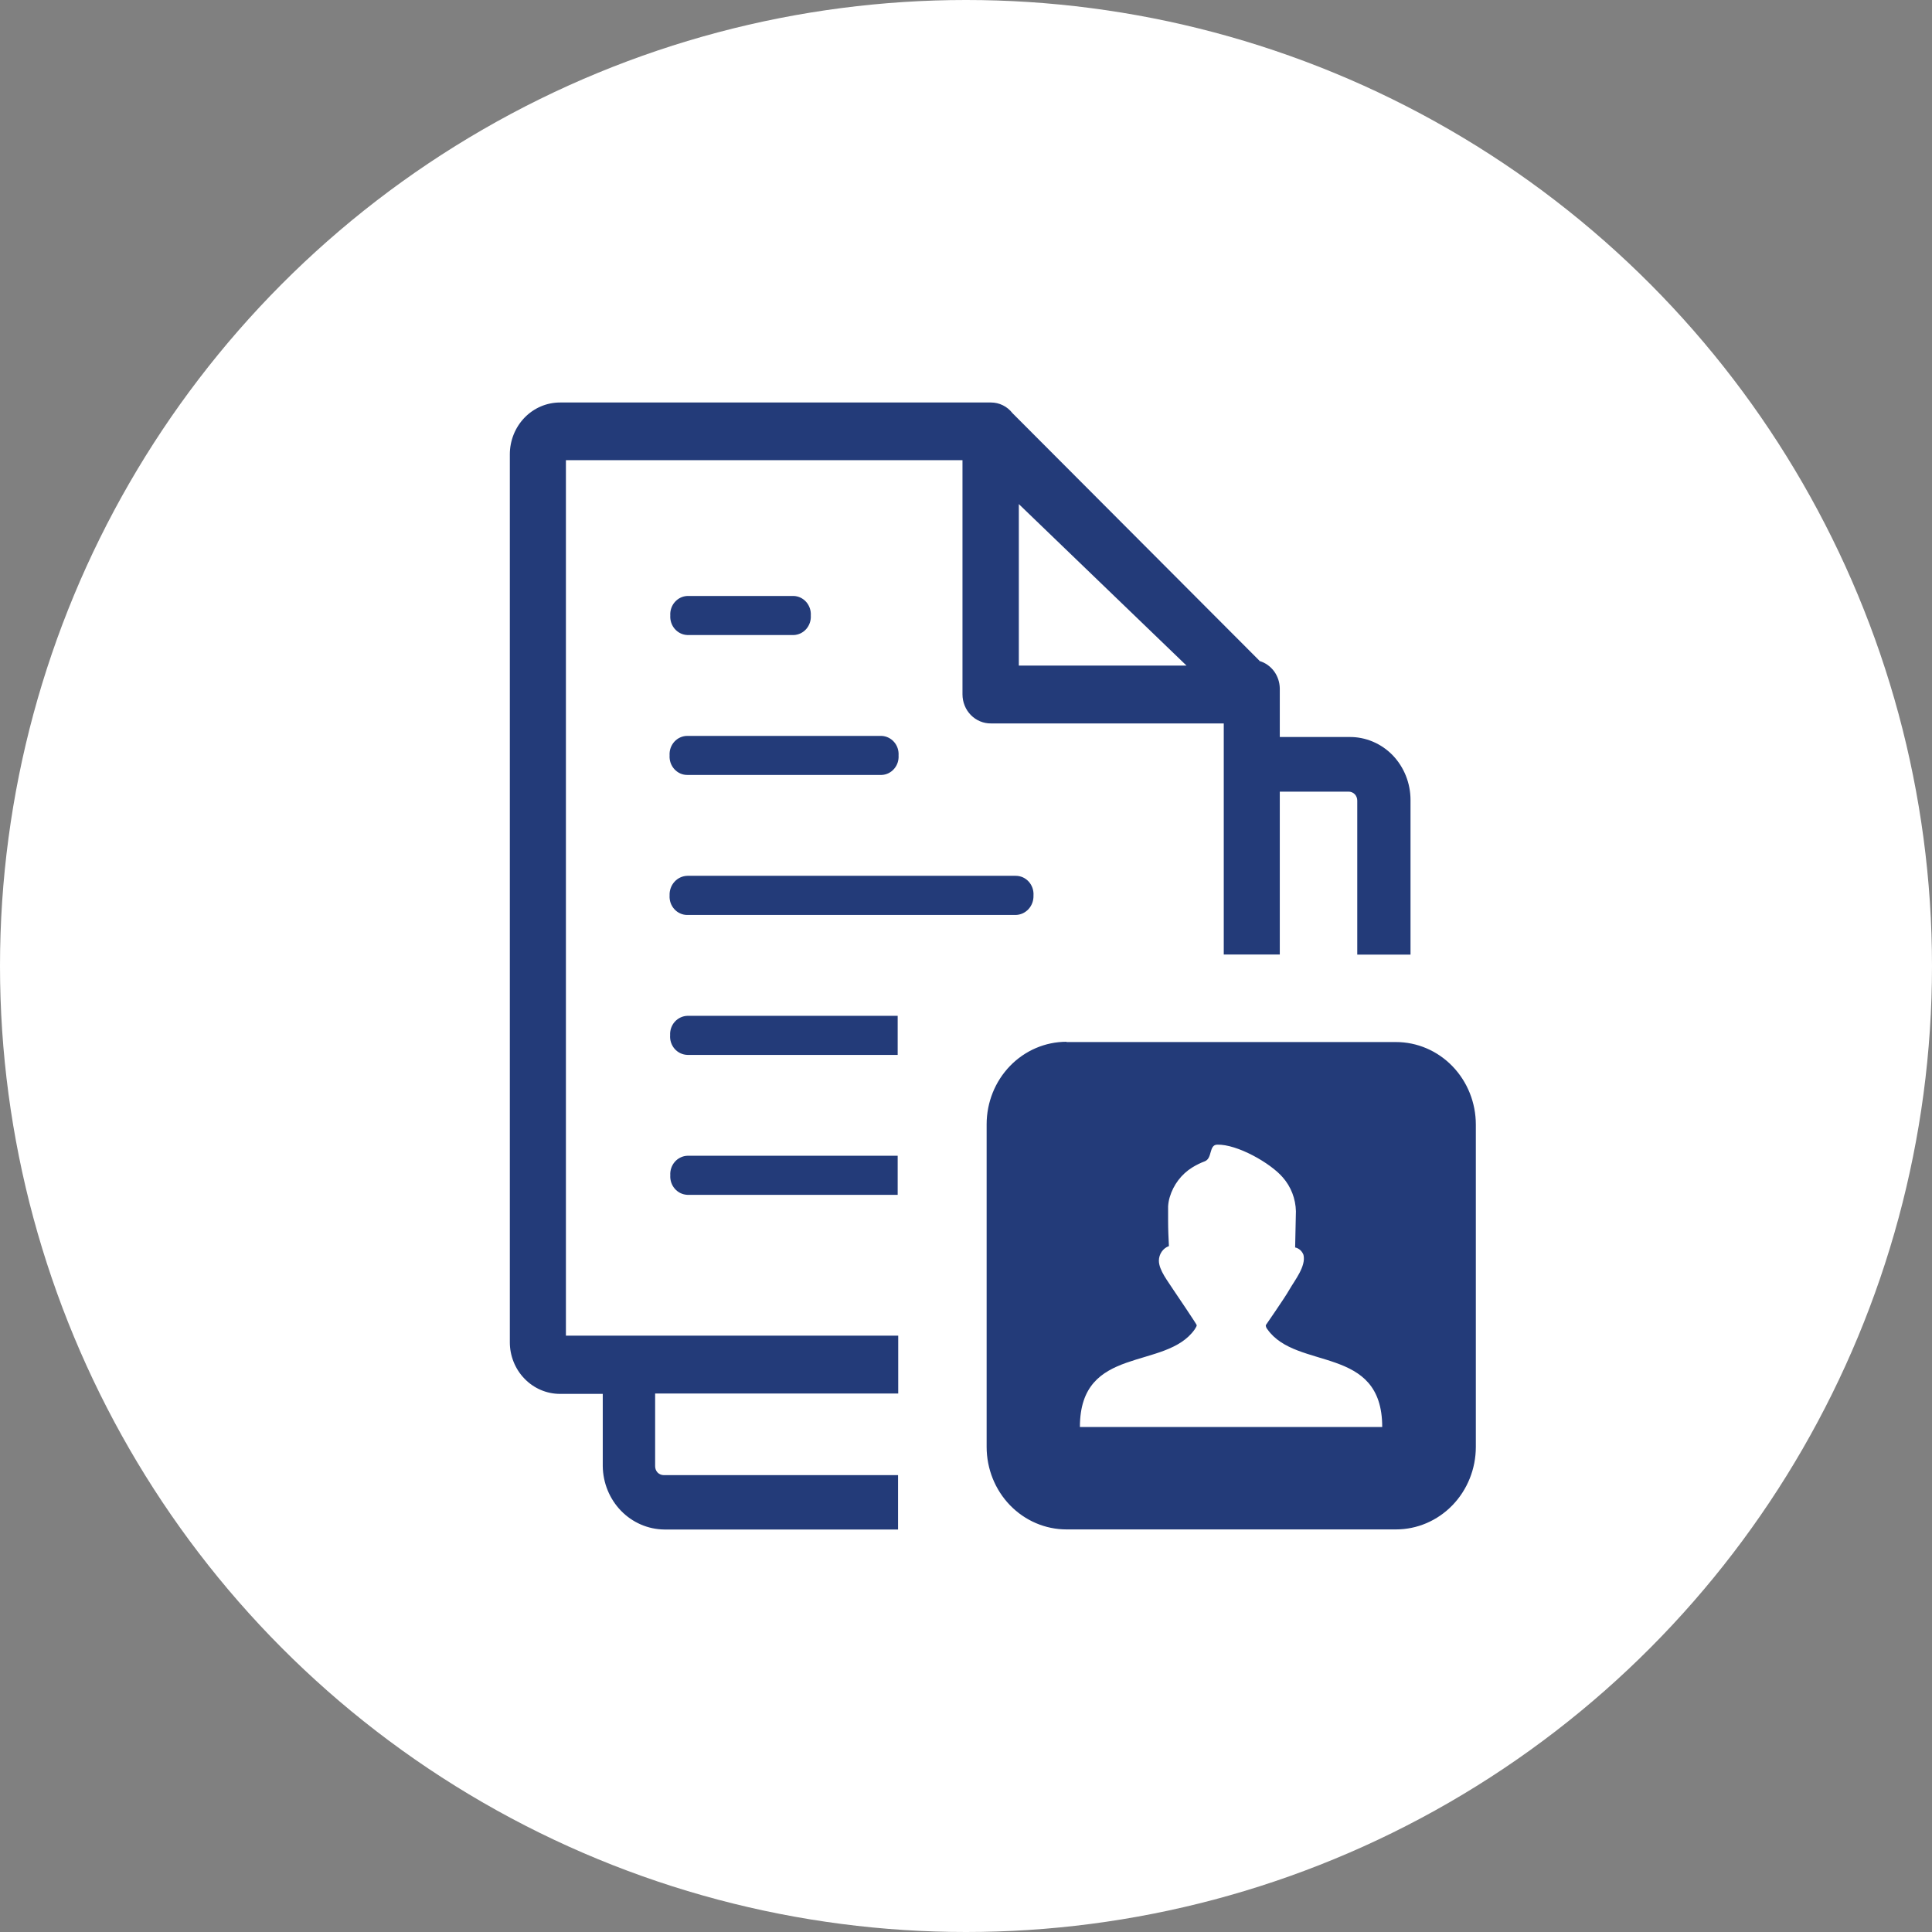
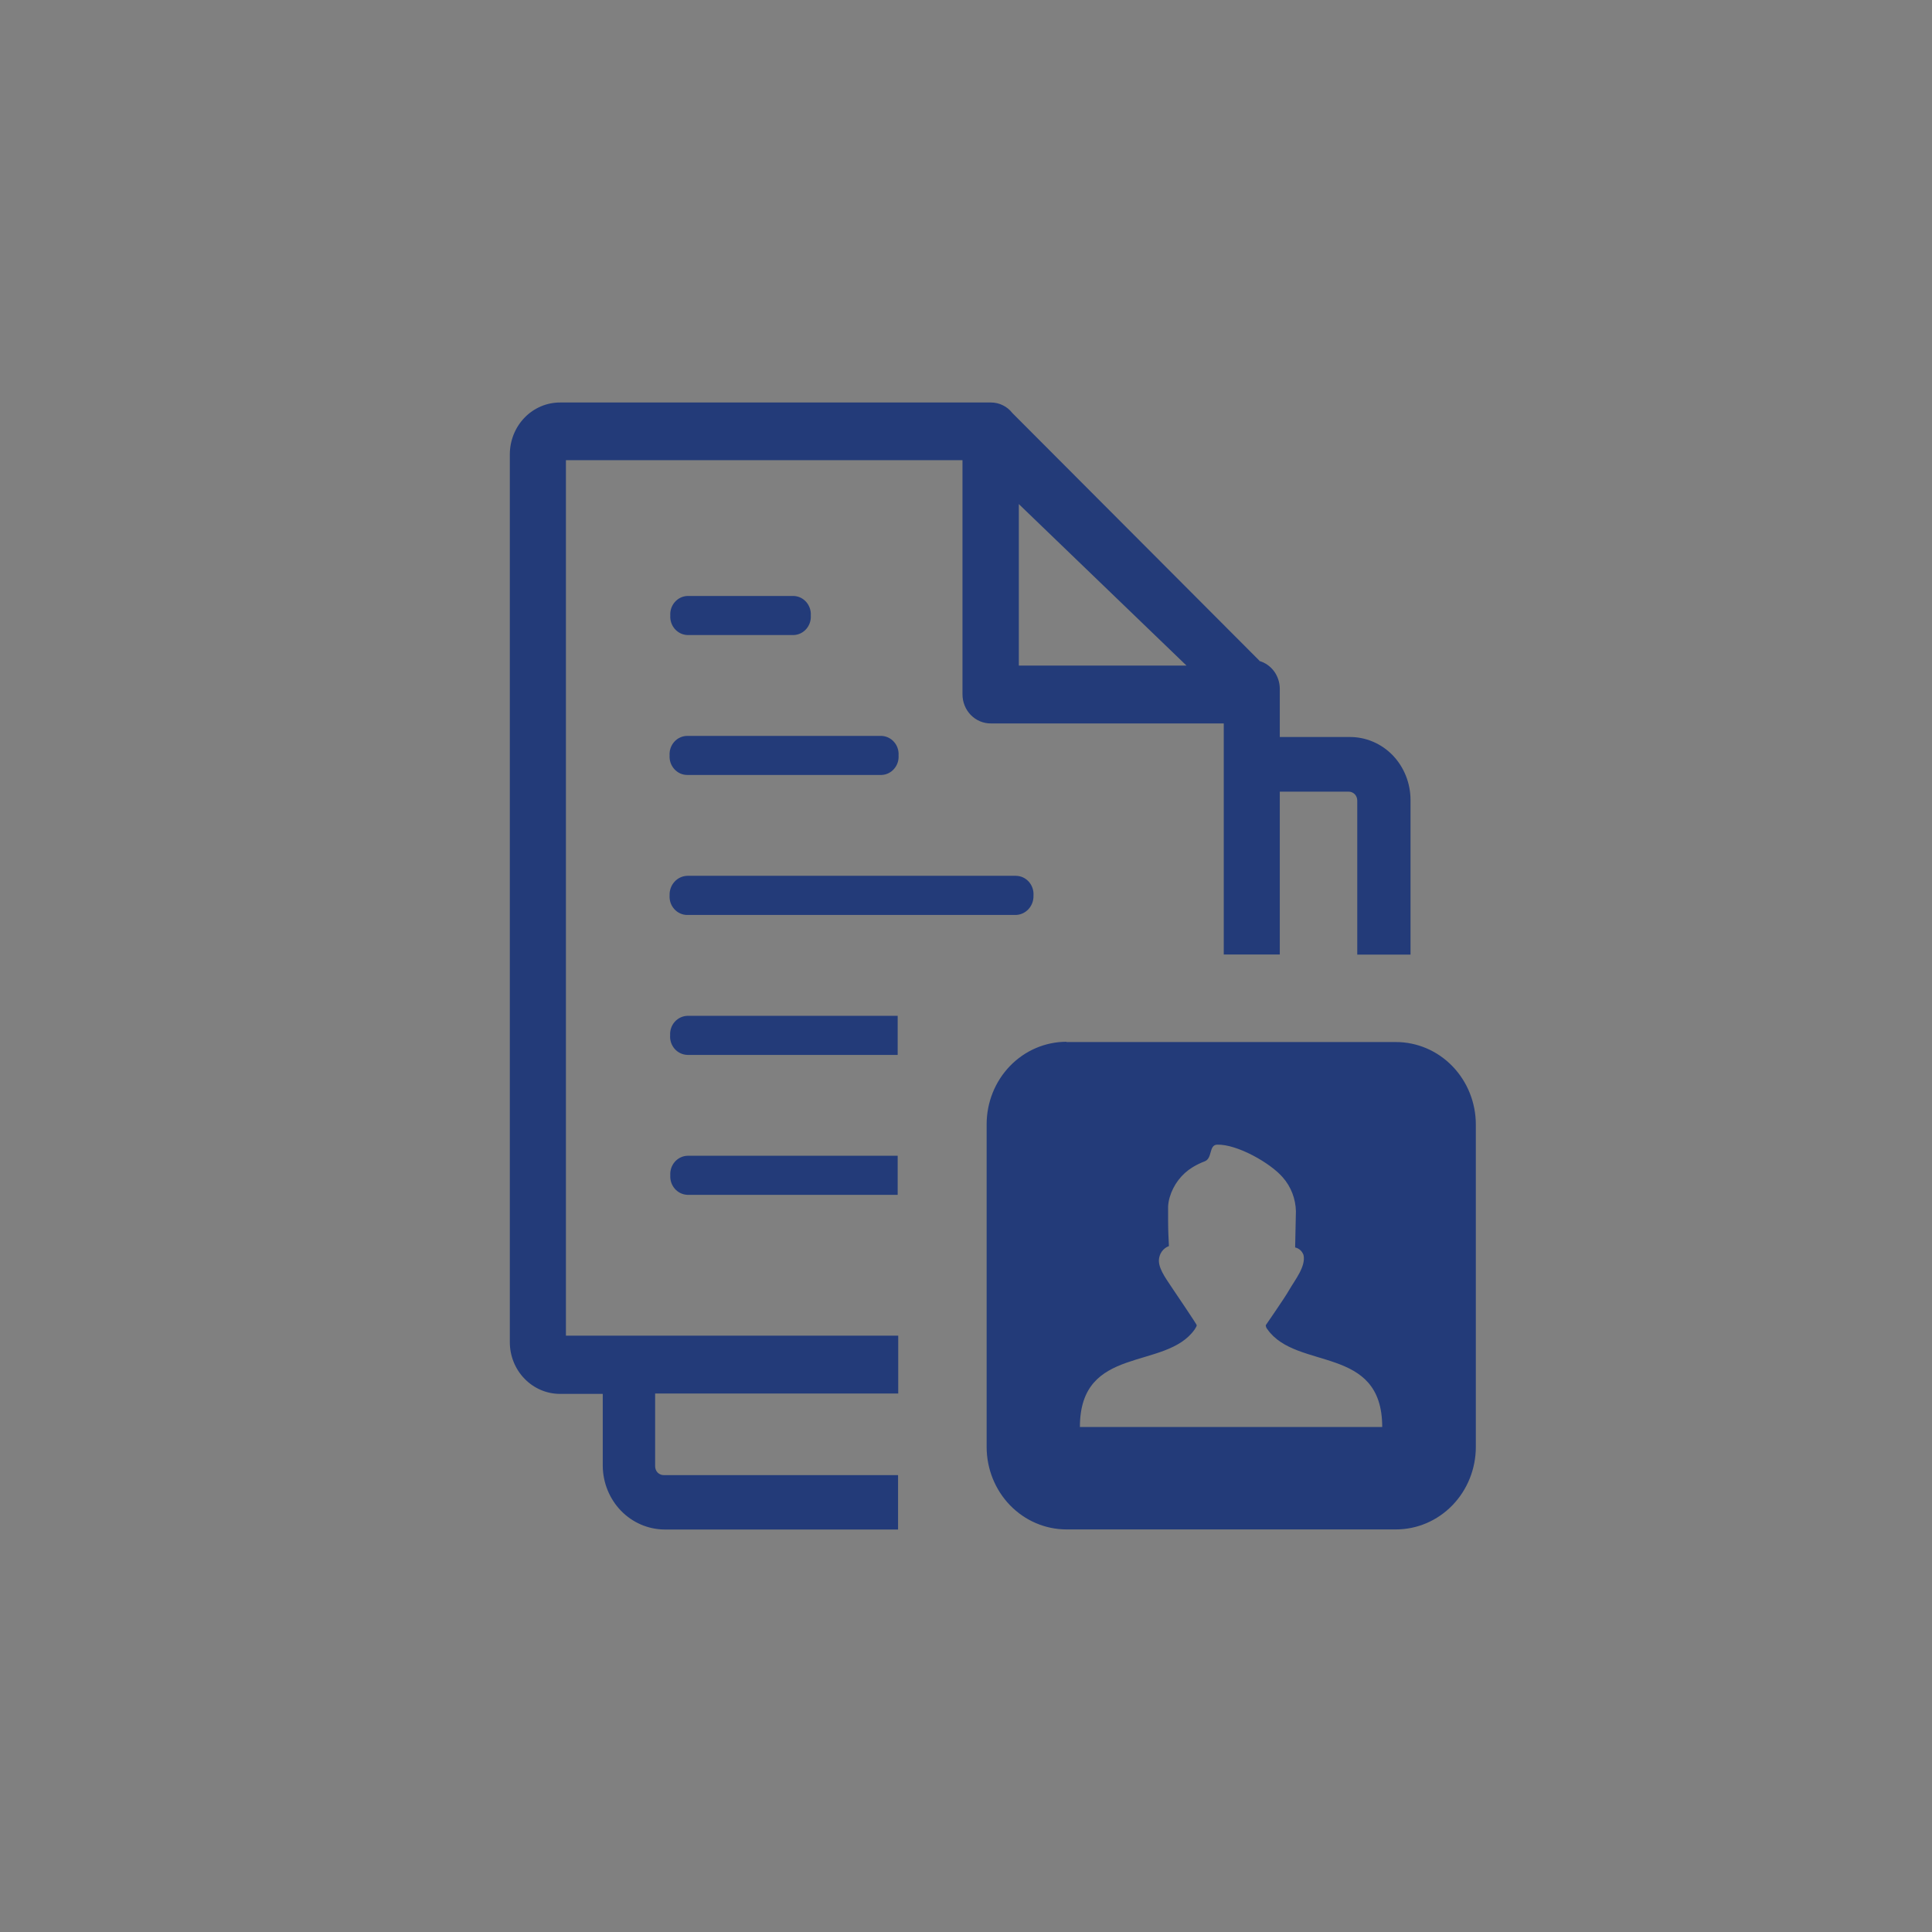
<svg xmlns="http://www.w3.org/2000/svg" width="72" height="72" viewBox="0 0 72 72" fill="none">
  <rect x="0" y="0" width="72" height="72" fill="#808080" stroke="none" />
-   <circle cx="36" cy="36" r="36" fill="white" />
  <path fill-rule="evenodd" clip-rule="evenodd" d="M39.745 38.834H52.023C52.813 38.834 53.57 39.158 54.128 39.735C54.686 40.312 55 41.094 55 41.91V53.921C55 54.737 54.686 55.519 54.128 56.096C53.57 56.673 52.813 56.997 52.023 56.997H39.745C38.956 56.997 38.199 56.673 37.64 56.096C37.082 55.519 36.769 54.737 36.769 53.921V41.9C36.769 41.084 37.082 40.302 37.64 39.725C38.199 39.148 38.956 38.824 39.745 38.824V38.834ZM46.936 24.633C47.153 24.696 47.343 24.831 47.48 25.015C47.616 25.2 47.691 25.426 47.694 25.658V27.466H50.29C50.59 27.463 50.886 27.522 51.164 27.64C51.441 27.757 51.692 27.93 51.904 28.149C52.329 28.593 52.567 29.192 52.566 29.817V35.575H50.581V29.837C50.582 29.748 50.548 29.662 50.488 29.598C50.425 29.535 50.341 29.501 50.254 29.502H47.694V35.571H45.606V26.96H36.931C36.792 26.962 36.654 26.935 36.525 26.881C36.397 26.828 36.279 26.748 36.181 26.648C36.082 26.547 36.003 26.427 35.95 26.294C35.896 26.162 35.869 26.02 35.869 25.877V17.149H21.09V49.776H33.474V51.932H24.415V54.639C24.414 54.728 24.447 54.814 24.507 54.878C24.569 54.94 24.652 54.974 24.739 54.974H33.468V57H24.752C24.148 56.993 23.57 56.742 23.142 56.301C22.715 55.86 22.471 55.263 22.463 54.639V51.946H20.872C20.376 51.947 19.9 51.744 19.549 51.382C19.374 51.203 19.236 50.99 19.142 50.756C19.047 50.521 18.999 50.27 19 50.015V16.931C19 16.677 19.049 16.425 19.143 16.191C19.237 15.957 19.375 15.744 19.549 15.564C19.722 15.385 19.929 15.243 20.156 15.146C20.383 15.049 20.626 15 20.872 15H36.931C37.084 15 37.236 15.035 37.375 15.104C37.513 15.172 37.635 15.272 37.731 15.396L46.936 24.623V24.633ZM25.615 32.639C25.525 32.641 25.436 32.662 25.354 32.7C25.271 32.738 25.197 32.793 25.136 32.861C25.074 32.929 25.026 33.01 24.995 33.097C24.964 33.184 24.95 33.277 24.954 33.37C24.948 33.464 24.961 33.558 24.991 33.646C25.022 33.734 25.07 33.815 25.132 33.883C25.194 33.951 25.268 34.005 25.352 34.042C25.435 34.08 25.525 34.099 25.615 34.098H37.853C37.943 34.096 38.032 34.075 38.114 34.038C38.196 34 38.27 33.945 38.332 33.878C38.393 33.81 38.441 33.73 38.473 33.643C38.504 33.556 38.518 33.463 38.515 33.37C38.521 33.277 38.509 33.183 38.478 33.094C38.448 33.006 38.4 32.925 38.338 32.856C38.276 32.787 38.201 32.733 38.118 32.695C38.034 32.658 37.944 32.639 37.853 32.639H25.615ZM25.615 37.857C25.527 37.86 25.44 37.881 25.36 37.919C25.279 37.956 25.207 38.011 25.147 38.078C25.087 38.145 25.041 38.224 25.011 38.31C24.982 38.396 24.969 38.487 24.974 38.578C24.967 38.67 24.978 38.763 25.007 38.851C25.036 38.938 25.082 39.019 25.142 39.088C25.202 39.156 25.275 39.212 25.356 39.25C25.438 39.289 25.526 39.31 25.615 39.313H33.454V37.857H25.615ZM25.615 43.072C25.527 43.075 25.44 43.097 25.36 43.136C25.28 43.174 25.208 43.229 25.149 43.297C25.09 43.365 25.044 43.444 25.015 43.531C24.986 43.617 24.974 43.709 24.98 43.8C24.974 43.891 24.986 43.982 25.015 44.069C25.044 44.155 25.09 44.234 25.149 44.302C25.208 44.37 25.28 44.425 25.36 44.464C25.44 44.502 25.527 44.524 25.615 44.528H33.454V43.072H25.615ZM25.615 27.425C25.525 27.424 25.435 27.444 25.352 27.481C25.268 27.518 25.194 27.572 25.132 27.64C25.07 27.709 25.022 27.789 24.991 27.877C24.961 27.965 24.948 28.059 24.954 28.153C24.948 28.246 24.961 28.34 24.991 28.428C25.022 28.516 25.07 28.596 25.132 28.665C25.194 28.733 25.268 28.787 25.352 28.825C25.435 28.862 25.525 28.881 25.615 28.88H32.856C32.944 28.877 33.03 28.855 33.11 28.816C33.19 28.777 33.261 28.722 33.32 28.654C33.379 28.586 33.424 28.507 33.453 28.421C33.481 28.335 33.493 28.243 33.487 28.153C33.493 28.062 33.481 27.971 33.453 27.884C33.424 27.798 33.379 27.719 33.32 27.651C33.261 27.583 33.19 27.529 33.11 27.49C33.03 27.451 32.944 27.429 32.856 27.425H25.615ZM25.615 22.21C25.527 22.214 25.44 22.235 25.36 22.274C25.28 22.313 25.208 22.368 25.149 22.436C25.09 22.503 25.044 22.583 25.015 22.669C24.986 22.755 24.974 22.847 24.98 22.938C24.974 23.029 24.986 23.121 25.015 23.207C25.044 23.293 25.09 23.373 25.149 23.441C25.208 23.508 25.28 23.563 25.36 23.602C25.44 23.641 25.527 23.662 25.615 23.666H29.584C29.672 23.662 29.759 23.64 29.839 23.601C29.918 23.562 29.99 23.507 30.049 23.439C30.107 23.372 30.152 23.292 30.181 23.206C30.21 23.12 30.222 23.029 30.216 22.938C30.222 22.847 30.21 22.756 30.181 22.67C30.152 22.584 30.107 22.505 30.049 22.437C29.99 22.369 29.918 22.314 29.839 22.275C29.759 22.236 29.672 22.214 29.584 22.21H25.615ZM37.976 18.793L44.217 24.804H37.969V18.779L37.976 18.793ZM43.731 48.071C43.539 47.764 43.188 47.343 43.188 46.977C43.19 46.859 43.227 46.743 43.293 46.647C43.36 46.55 43.454 46.477 43.562 46.438C43.546 46.13 43.532 45.816 43.532 45.505C43.532 45.324 43.532 45.139 43.532 44.958C43.539 44.842 43.559 44.727 43.592 44.616C43.73 44.151 44.031 43.755 44.435 43.506C44.581 43.416 44.735 43.34 44.895 43.28C45.19 43.171 45.044 42.665 45.362 42.658C46.106 42.638 47.346 43.342 47.806 43.878C48.111 44.225 48.285 44.674 48.295 45.142L48.266 46.489C48.336 46.504 48.401 46.538 48.456 46.586C48.51 46.635 48.551 46.696 48.577 46.766C48.679 47.189 48.246 47.719 48.054 48.057C47.862 48.396 47.171 49.38 47.171 49.387C47.174 49.444 47.196 49.498 47.234 49.54C48.319 51.085 51.511 50.111 51.511 53.18H40.245C40.245 50.104 43.437 51.085 44.522 49.544C44.574 49.462 44.601 49.417 44.598 49.383C44.594 49.349 43.807 48.18 43.724 48.061L43.731 48.071Z" fill="#233B79" />
</svg>